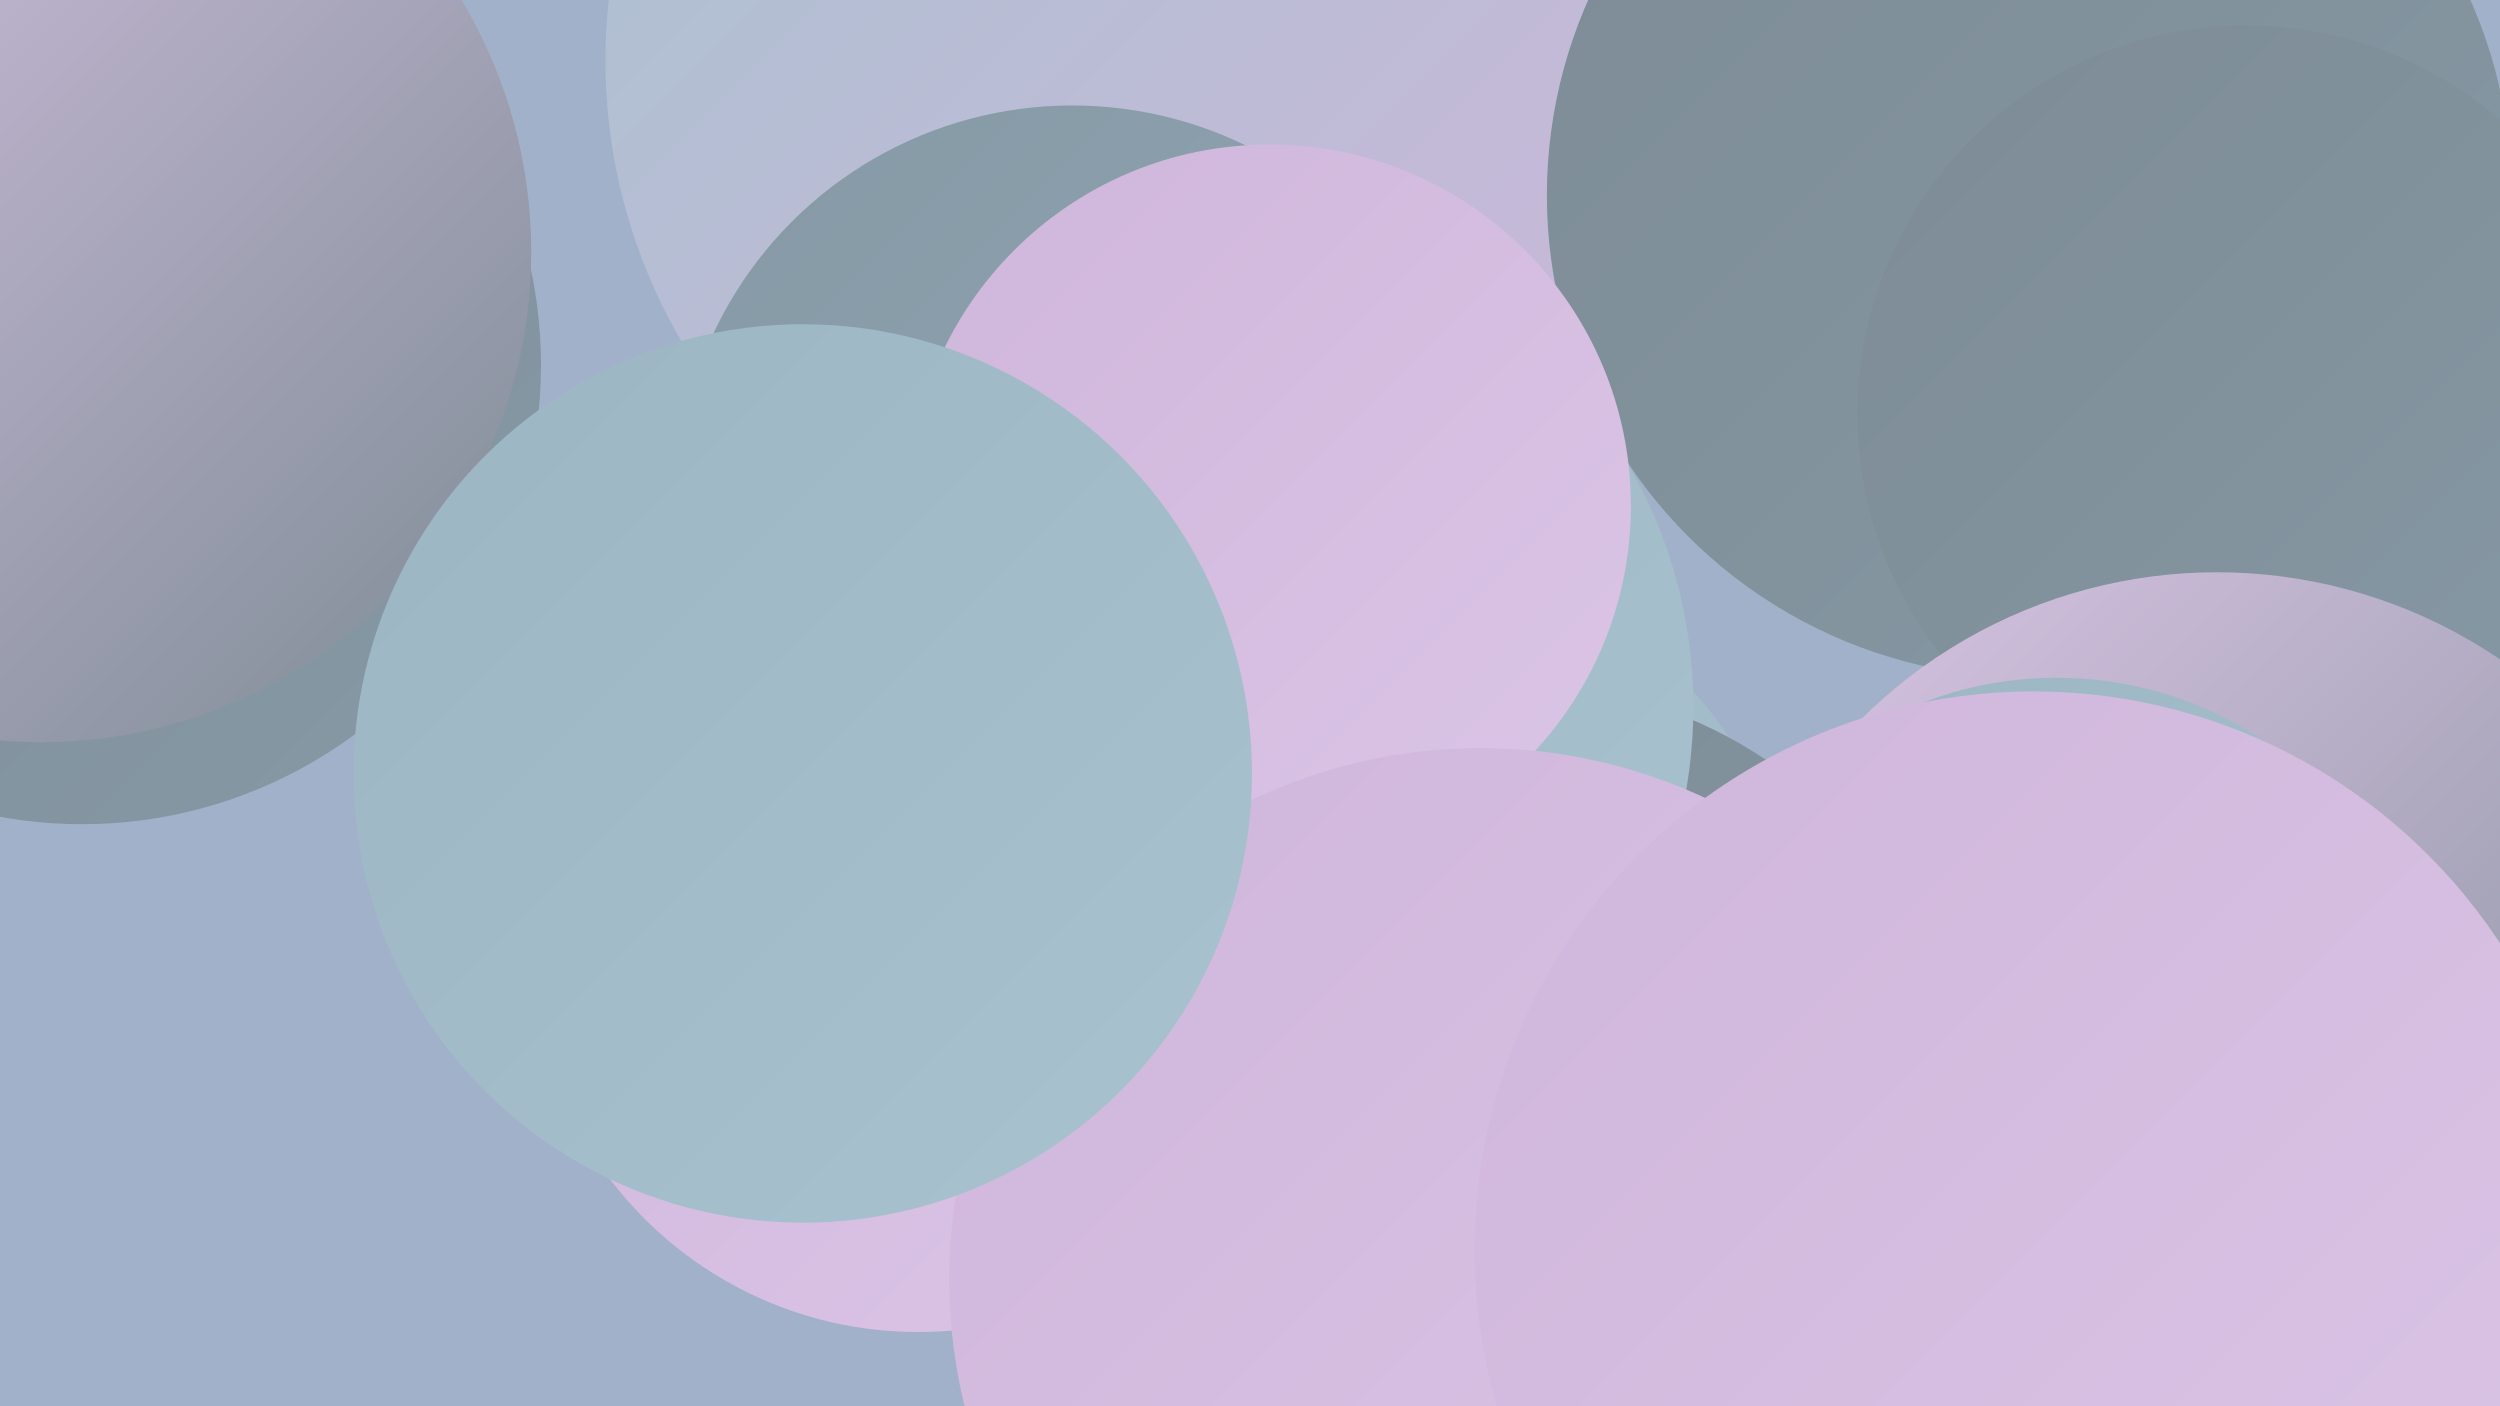
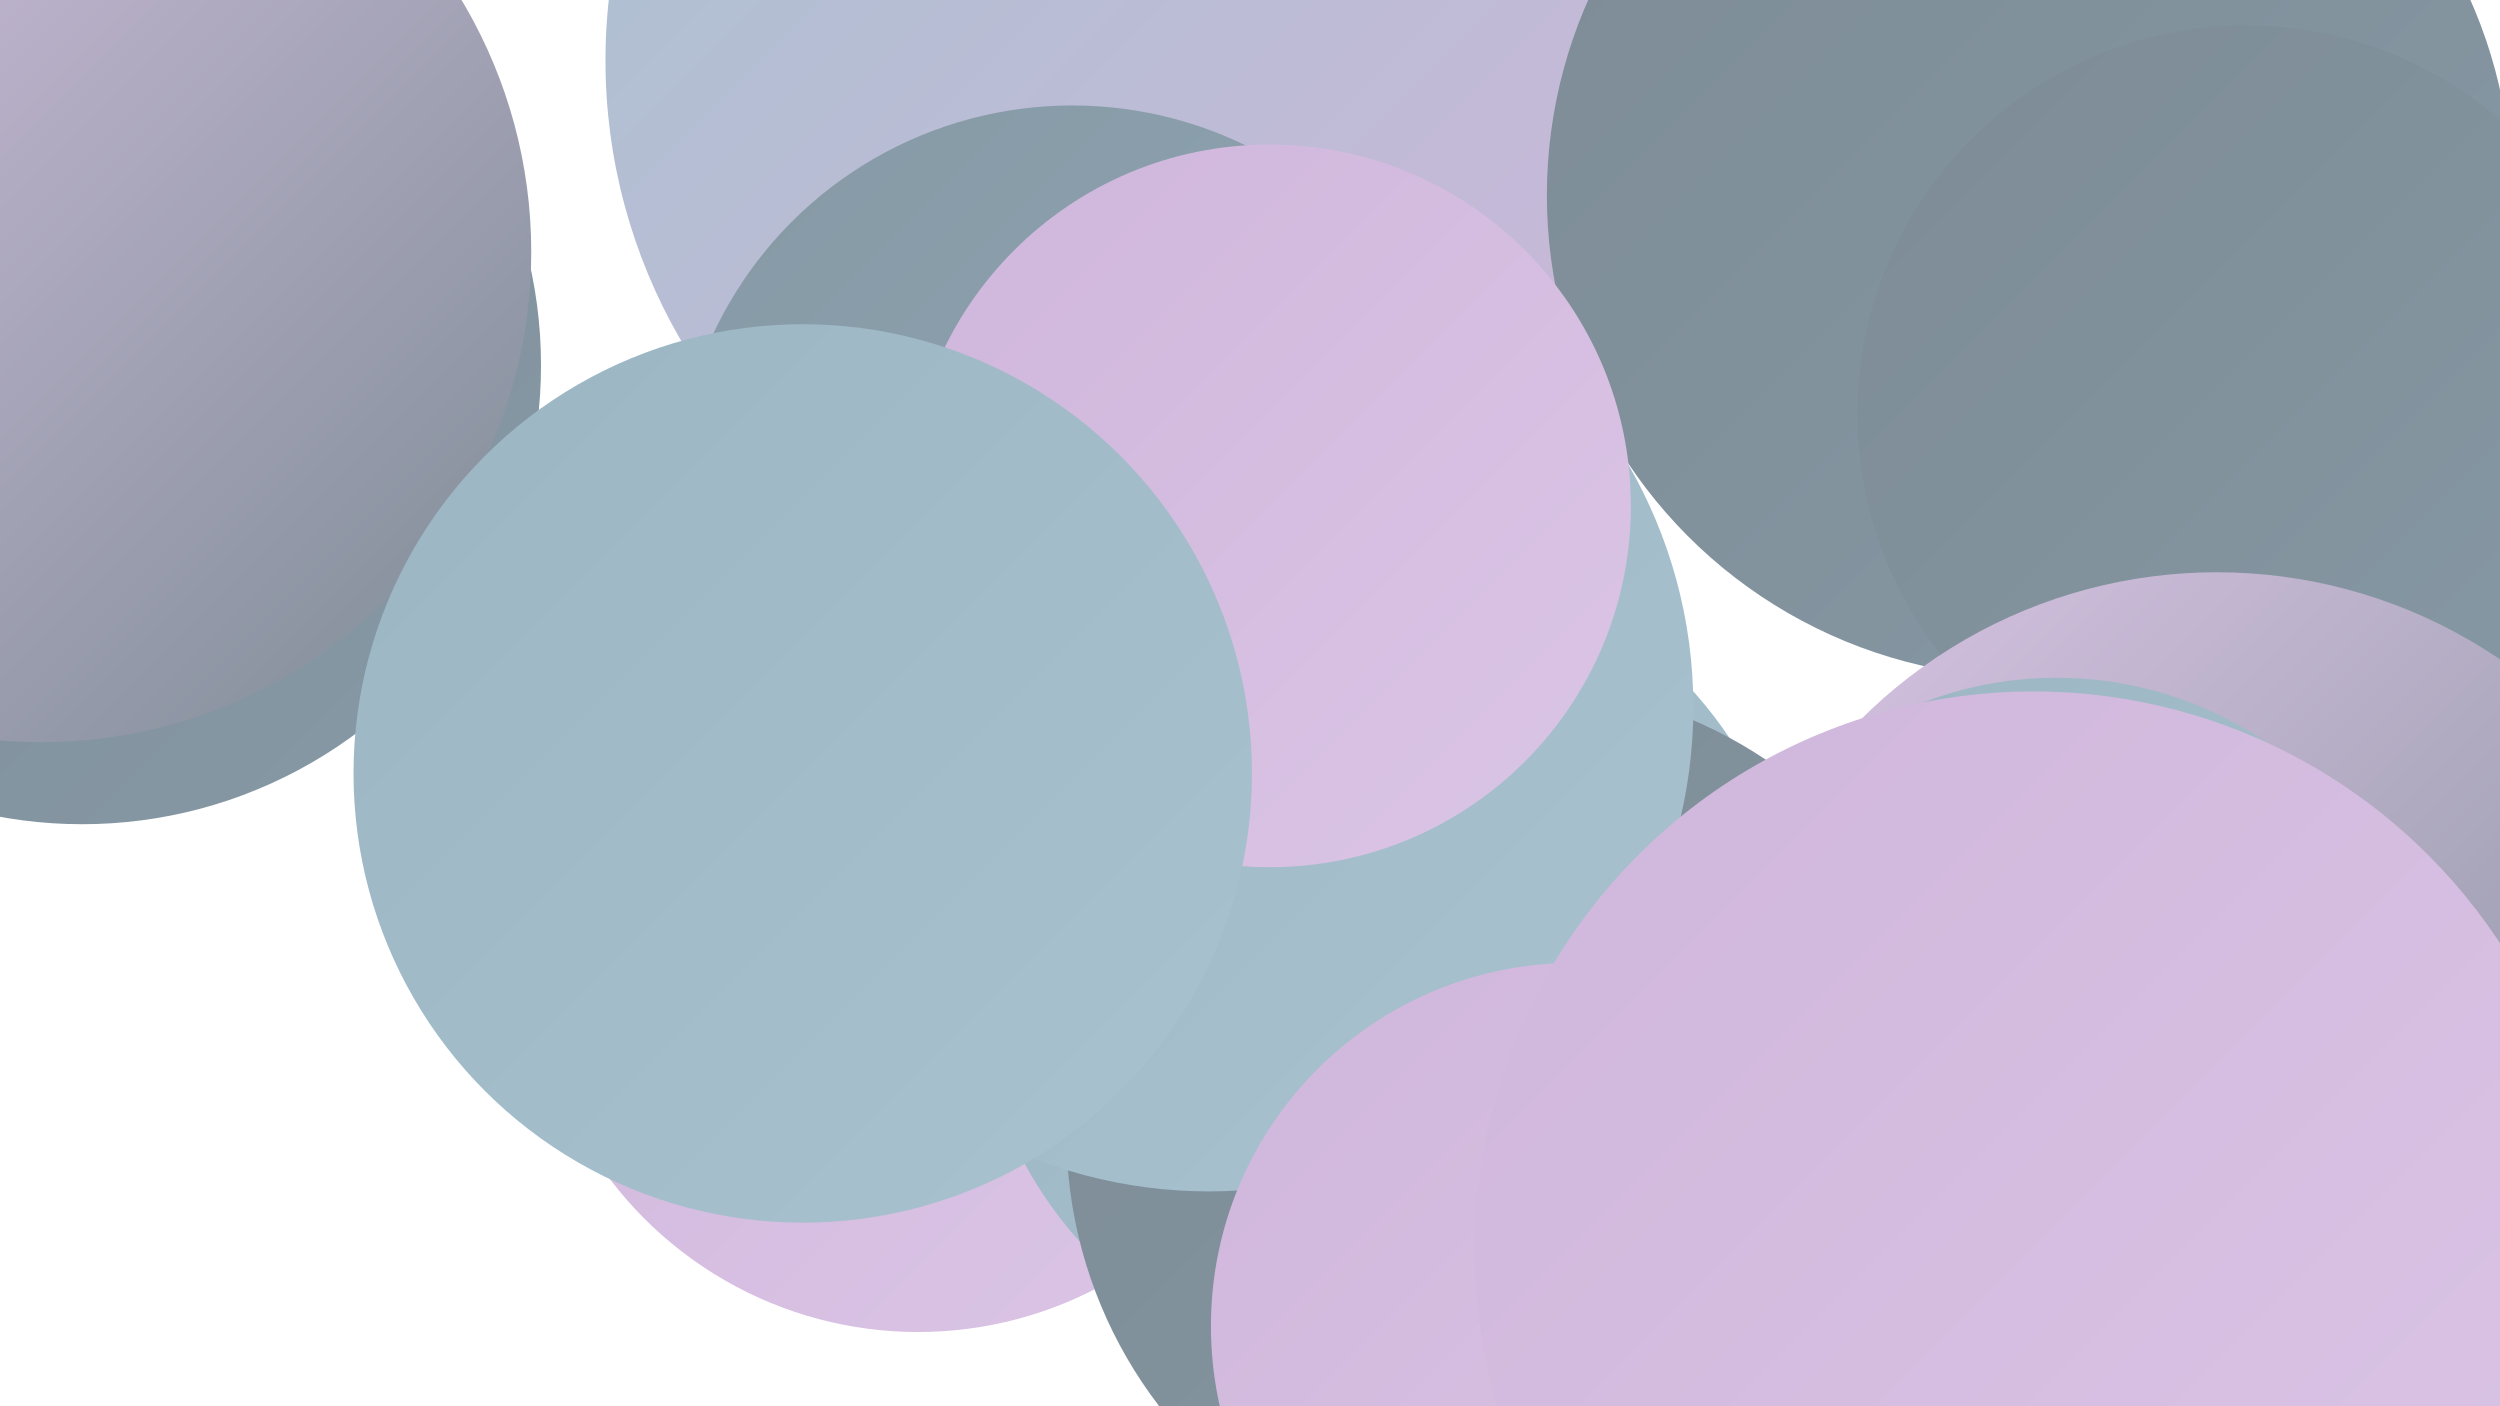
<svg xmlns="http://www.w3.org/2000/svg" width="1280" height="720">
  <defs>
    <linearGradient id="grad0" x1="0%" y1="0%" x2="100%" y2="100%">
      <stop offset="0%" style="stop-color:#7d8b95;stop-opacity:1" />
      <stop offset="100%" style="stop-color:#8699a5;stop-opacity:1" />
    </linearGradient>
    <linearGradient id="grad1" x1="0%" y1="0%" x2="100%" y2="100%">
      <stop offset="0%" style="stop-color:#8699a5;stop-opacity:1" />
      <stop offset="100%" style="stop-color:#90a7b5;stop-opacity:1" />
    </linearGradient>
    <linearGradient id="grad2" x1="0%" y1="0%" x2="100%" y2="100%">
      <stop offset="0%" style="stop-color:#90a7b5;stop-opacity:1" />
      <stop offset="100%" style="stop-color:#9bb5c3;stop-opacity:1" />
    </linearGradient>
    <linearGradient id="grad3" x1="0%" y1="0%" x2="100%" y2="100%">
      <stop offset="0%" style="stop-color:#9bb5c3;stop-opacity:1" />
      <stop offset="100%" style="stop-color:#a8c2d0;stop-opacity:1" />
    </linearGradient>
    <linearGradient id="grad4" x1="0%" y1="0%" x2="100%" y2="100%">
      <stop offset="0%" style="stop-color:#a8c2d0;stop-opacity:1" />
      <stop offset="100%" style="stop-color:#cfb6db;stop-opacity:1" />
    </linearGradient>
    <linearGradient id="grad5" x1="0%" y1="0%" x2="100%" y2="100%">
      <stop offset="0%" style="stop-color:#cfb6db;stop-opacity:1" />
      <stop offset="100%" style="stop-color:#dbc5e6;stop-opacity:1" />
    </linearGradient>
    <linearGradient id="grad6" x1="0%" y1="0%" x2="100%" y2="100%">
      <stop offset="0%" style="stop-color:#dbc5e6;stop-opacity:1" />
      <stop offset="100%" style="stop-color:#7d8b95;stop-opacity:1" />
    </linearGradient>
  </defs>
-   <rect width="1280" height="720" fill="#a2b1ca" />
  <circle cx="1090" cy="566" r="197" fill="url(#grad2)" />
  <circle cx="470" cy="484" r="198" fill="url(#grad5)" />
  <circle cx="710" cy="495" r="211" fill="url(#grad3)" />
  <circle cx="42" cy="187" r="235" fill="url(#grad0)" />
  <circle cx="21" cy="129" r="251" fill="url(#grad6)" />
  <circle cx="595" cy="31" r="285" fill="url(#grad4)" />
  <circle cx="1039" cy="100" r="247" fill="url(#grad0)" />
  <circle cx="776" cy="580" r="230" fill="url(#grad0)" />
  <circle cx="989" cy="671" r="204" fill="url(#grad3)" />
  <circle cx="1150" cy="212" r="199" fill="url(#grad0)" />
  <circle cx="1135" cy="551" r="258" fill="url(#grad6)" />
  <circle cx="619" cy="362" r="248" fill="url(#grad3)" />
  <circle cx="549" cy="257" r="203" fill="url(#grad1)" />
  <circle cx="650" cy="259" r="185" fill="url(#grad5)" />
-   <circle cx="987" cy="618" r="211" fill="url(#grad0)" />
  <circle cx="806" cy="679" r="186" fill="url(#grad5)" />
-   <circle cx="758" cy="655" r="272" fill="url(#grad5)" />
  <circle cx="1053" cy="538" r="191" fill="url(#grad3)" />
  <circle cx="411" cy="396" r="230" fill="url(#grad3)" />
  <circle cx="1041" cy="640" r="286" fill="url(#grad5)" />
</svg>